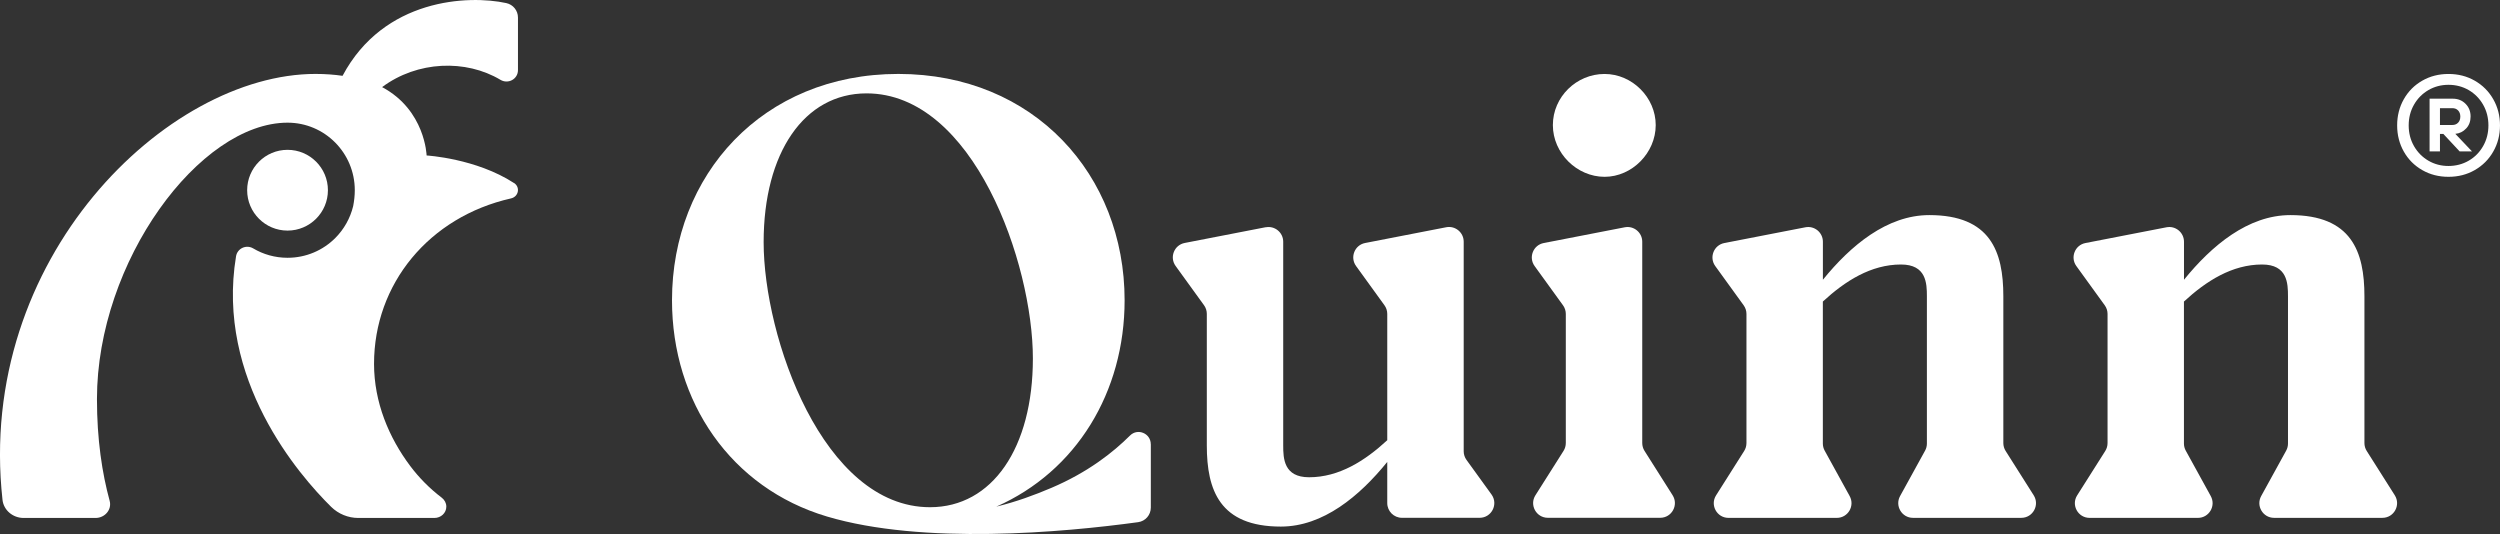
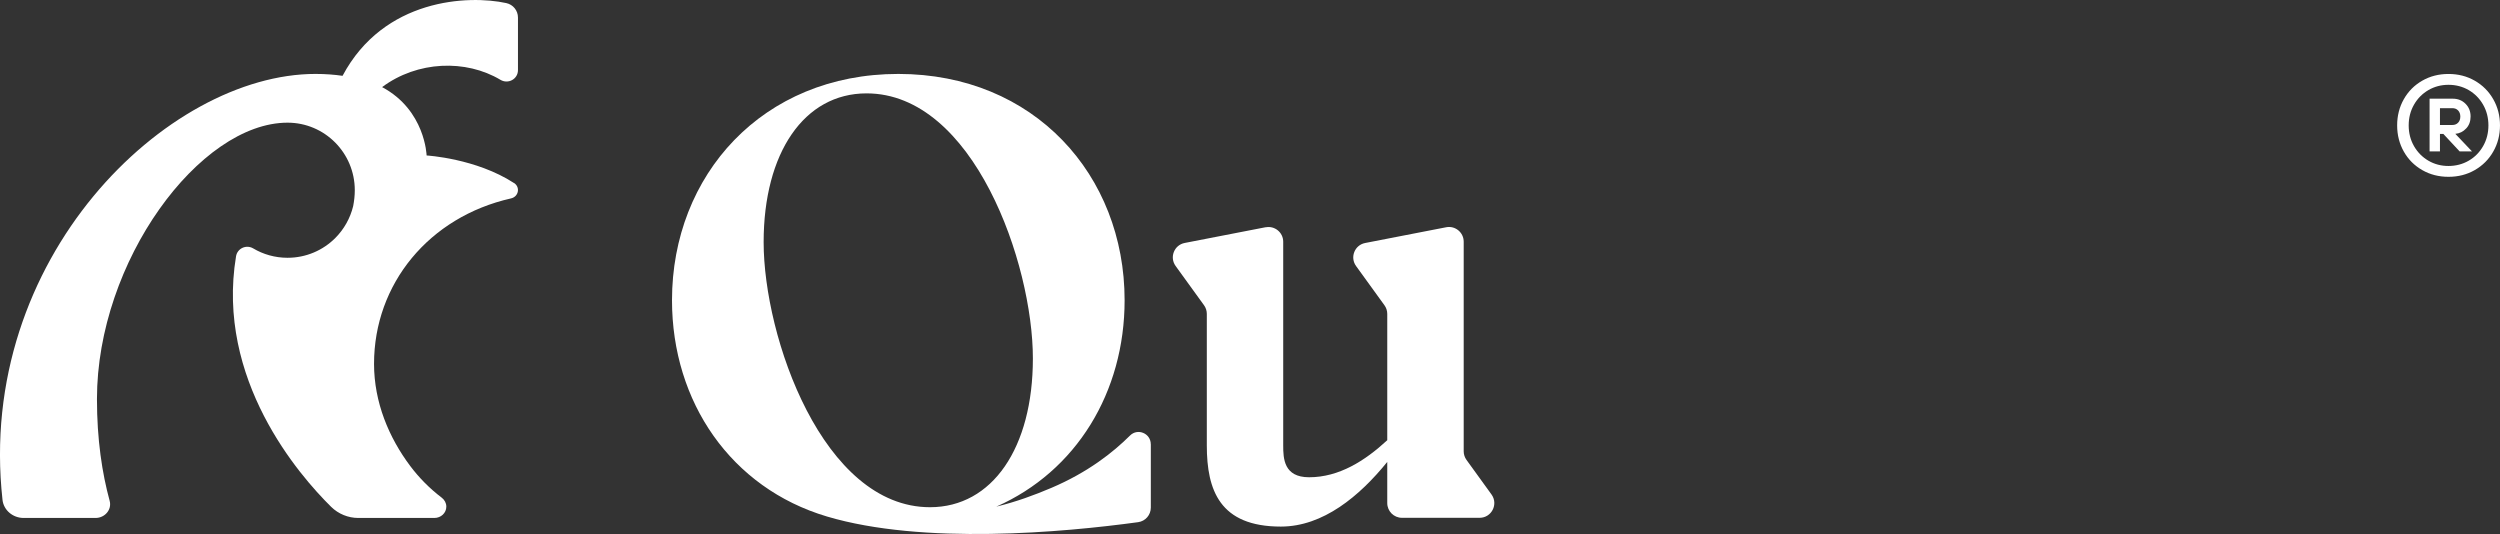
<svg xmlns="http://www.w3.org/2000/svg" id="Layer_2" data-name="Layer 2" viewBox="0 0 606.7 129.61">
  <rect x="0" y="0" width="606.7" height="129.61" fill="#333333" stroke="none" />
  <defs>
    <style>
      .cls-1 {
        fill: #fff;
      }
    </style>
  </defs>
  <g id="Layer_1-2" data-name="Layer 1">
    <g>
      <g>
        <path class="cls-1" d="M307.16,55.16c2.2-.43,4.25,1.26,4.25,3.5v49.46c0,3.14.14,7.7,6.28,7.7,7.28,0,13.55-3.99,18.97-8.99v-30.66c0-.75-.24-1.48-.68-2.09l-6.89-9.52c-1.53-2.11-.35-5.1,2.21-5.59l19.66-3.82c2.2-.43,4.25,1.26,4.25,3.5v50.87c0,.75.24,1.48.68,2.09l6.07,8.39c1.71,2.36.02,5.66-2.89,5.66h-18.84c-1.97,0-3.57-1.6-3.57-3.57v-9.99c-6.71,8.28-15.55,15.69-25.82,15.69-14.84,0-17.97-8.84-17.97-19.69v-31.94c0-.75-.24-1.48-.68-2.09l-6.89-9.52c-1.53-2.11-.35-5.1,2.21-5.59l19.66-3.82Z" />
-         <path class="cls-1" d="M379.99,107.51v-31.33c0-.75-.24-1.48-.68-2.09l-6.89-9.52c-1.53-2.11-.35-5.1,2.21-5.59l19.66-3.82c2.2-.43,4.25,1.26,4.25,3.5v48.85c0,.68.19,1.34.55,1.91l6.82,10.77c1.5,2.37-.2,5.47-3.01,5.47h-27.27c-2.81,0-4.52-3.1-3.01-5.47l6.82-10.77c.36-.57.55-1.23.55-1.91ZM389.4,17.95c6.71,0,12.41,5.71,12.41,12.41s-5.71,12.55-12.41,12.55-12.55-5.71-12.55-12.55,5.71-12.41,12.55-12.41Z" />
-         <path class="cls-1" d="M423.83,107.51v-31.33c0-.75-.24-1.48-.68-2.09l-6.89-9.52c-1.53-2.11-.35-5.1,2.21-5.59l19.66-3.82c2.2-.43,4.25,1.26,4.25,3.5v9.23c6.71-8.28,15.55-15.69,25.82-15.69,14.84,0,17.97,8.84,17.97,19.69v35.63c0,.68.19,1.34.55,1.91l6.82,10.77c1.5,2.37-.2,5.47-3.01,5.47h-26.29c-2.71,0-4.43-2.91-3.13-5.28l6.07-11.03c.29-.53.44-1.12.44-1.72v-35.75c0-3.14-.14-7.7-6.28-7.7-7.28,0-13.55,3.99-18.97,8.99v34.46c0,.6.15,1.19.44,1.72l6.07,11.03c1.31,2.38-.41,5.29-3.12,5.29h-26.29c-2.81,0-4.52-3.1-3.01-5.47l6.82-10.77c.36-.57.55-1.23.55-1.91Z" />
-         <path class="cls-1" d="M511.46,107.51v-31.33c0-.75-.24-1.48-.68-2.09l-6.89-9.52c-1.53-2.11-.35-5.1,2.21-5.59l19.66-3.82c2.2-.43,4.25,1.26,4.25,3.5v9.23c6.71-8.28,15.55-15.69,25.82-15.69,14.84,0,17.97,8.84,17.97,19.69v35.63c0,.68.19,1.34.55,1.91l6.82,10.77c1.5,2.37-.2,5.47-3.01,5.47h-26.29c-2.71,0-4.43-2.91-3.13-5.28l6.07-11.03c.29-.53.44-1.12.44-1.72v-35.75c0-3.14-.14-7.7-6.28-7.7-7.28,0-13.55,3.99-18.97,8.99v34.46c0,.6.15,1.19.44,1.72l6.07,11.03c1.31,2.38-.41,5.29-3.12,5.29h-26.29c-2.81,0-4.52-3.1-3.01-5.47l6.82-10.77c.36-.57.55-1.23.55-1.91Z" />
        <path class="cls-1" d="M279.27,107.8c0-2.63-3.17-3.96-5.03-2.11-4.11,4.09-10.2,8.92-19.1,12.71-4.06,1.73-8.54,3.38-13.35,4.55,19.41-8.59,31.13-27.75,31.13-50.09,0-30.39-21.97-54.92-54.92-54.92s-54.92,24.54-54.92,54.92c0,24.71,14.35,45.56,37.59,52.48,23.31,6.94,57.37,3.87,75.53,1.38,1.77-.24,3.08-1.75,3.08-3.54v-15.39ZM210.29,22.66c25.96,0,40.37,41.23,40.37,64.34,0,21.68-9.84,36.09-24.97,36.09-25.96,0-40.37-41.23-40.37-64.34,0-21.68,9.84-36.09,24.97-36.09Z" />
        <path class="cls-1" d="M600.57,19.58c1.9,1.09,3.4,2.58,4.49,4.49,1.09,1.91,1.64,4.03,1.64,6.36s-.55,4.46-1.64,6.36c-1.09,1.91-2.59,3.4-4.49,4.49-1.9,1.09-4.02,1.63-6.37,1.63s-4.47-.54-6.37-1.63c-1.9-1.09-3.39-2.58-4.47-4.49-1.08-1.91-1.62-4.03-1.62-6.36s.54-4.46,1.62-6.36c1.08-1.91,2.57-3.4,4.47-4.49,1.9-1.09,4.02-1.63,6.37-1.63s4.47.54,6.37,1.63ZM599.1,39c1.47-.85,2.64-2.03,3.5-3.54.86-1.5,1.29-3.18,1.29-5.03s-.43-3.52-1.29-5.03c-.86-1.5-2.03-2.68-3.5-3.54-1.47-.85-3.11-1.28-4.9-1.28s-3.4.43-4.87,1.28c-1.47.86-2.64,2.03-3.5,3.54-.86,1.5-1.29,3.18-1.29,5.03s.43,3.53,1.29,5.03c.86,1.5,2.03,2.68,3.5,3.54,1.47.86,3.1,1.28,4.87,1.28s3.43-.43,4.9-1.28ZM598.48,31.18c-.71.77-1.59,1.21-2.62,1.3l4.04,4.26h-3l-3.94-4.23h-.83v4.23h-2.52v-12.79h5.63c1.24,0,2.27.41,3.09,1.23.82.82,1.23,1.84,1.23,3.07s-.36,2.16-1.07,2.93ZM592.13,30.33h3c.58,0,1.04-.18,1.4-.55.36-.37.54-.87.54-1.49s-.18-1.12-.54-1.49c-.36-.37-.82-.55-1.4-.55h-3v4.09Z" />
      </g>
      <g>
-         <path class="cls-1" d="M79.58,46.16c0-5.41-4.39-9.8-9.8-9.8s-9.8,4.39-9.8,9.8,4.39,9.8,9.8,9.8,9.8-4.39,9.8-9.8Z" />
        <path class="cls-1" d="M124.74,44.42c-9.2-5.99-21.21-6.69-21.21-6.69,0,0-.31-10.99-10.8-16.59,8.55-6.38,20.31-6.79,28.72-1.77,1.87,1.12,4.25-.17,4.25-2.35V4.25c0-1.69-1.18-3.14-2.83-3.5-9.18-2-29.74-1.15-39.74,17.65-1.93-.28-4.11-.46-6.55-.46C40.55,17.93-5.88,62.71.61,121.32c.28,2.48,2.49,4.38,5.14,4.38h17.42c2.32,0,4.02-2.05,3.44-4.17-1.82-6.67-3.08-14.82-3.08-24.68,0-33.49,24.99-67.08,46.25-67.08,9.02,0,16.32,7.34,16.32,16.39,0,1.27-.14,2.55-.39,3.85-.72,2.98-2.25,5.65-4.34,7.75-2.97,2.97-7.06,4.8-11.59,4.8-3.05,0-5.9-.83-8.34-2.28-1.68-.99-3.84-.01-4.16,1.92-4.93,29.89,15.3,53.12,23.07,60.79,1.77,1.74,4.14,2.71,6.62,2.71h0s18.45,0,18.45,0c1.59,0,2.89-1.22,2.89-2.72v-.05c0-.84-.42-1.62-1.11-2.15-2.92-2.22-5.48-4.81-7.64-7.68-5.19-6.91-8.79-15.49-8.79-24.8,0-19.41,13.35-35.65,33.24-40.15,1.85-.42,2.3-2.72.74-3.74Z" />
      </g>
    </g>
  </g>
</svg>